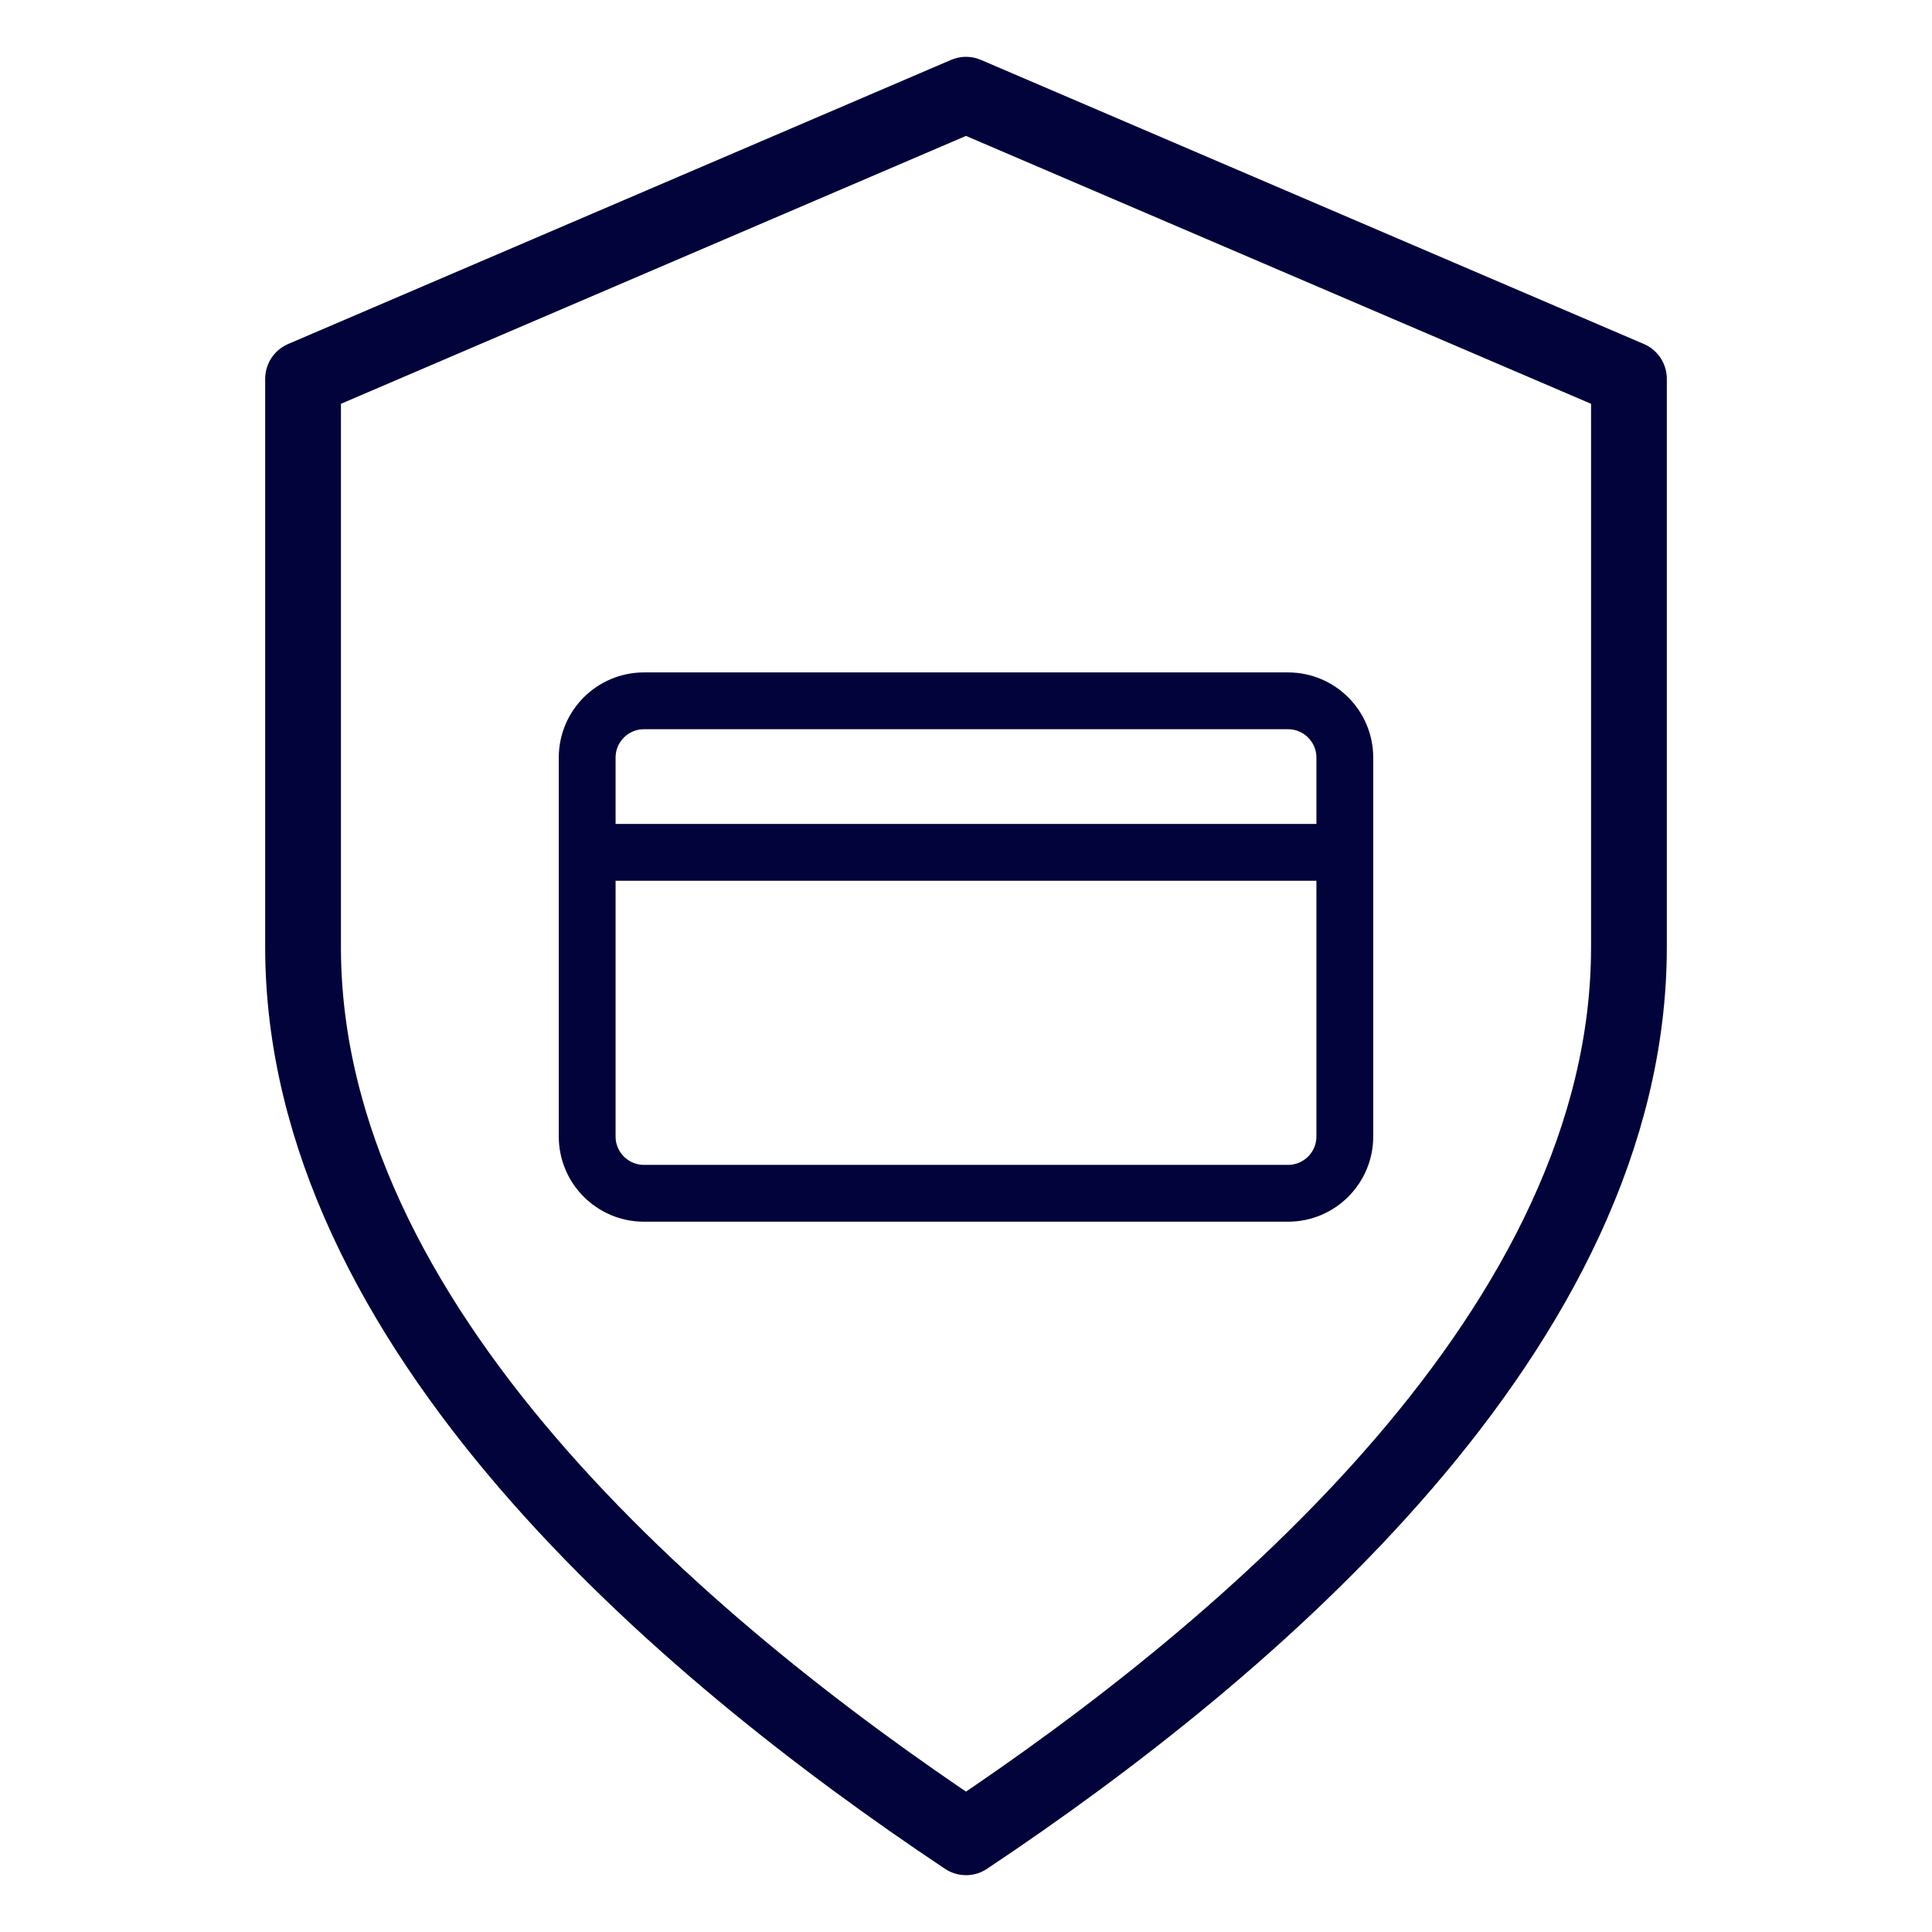
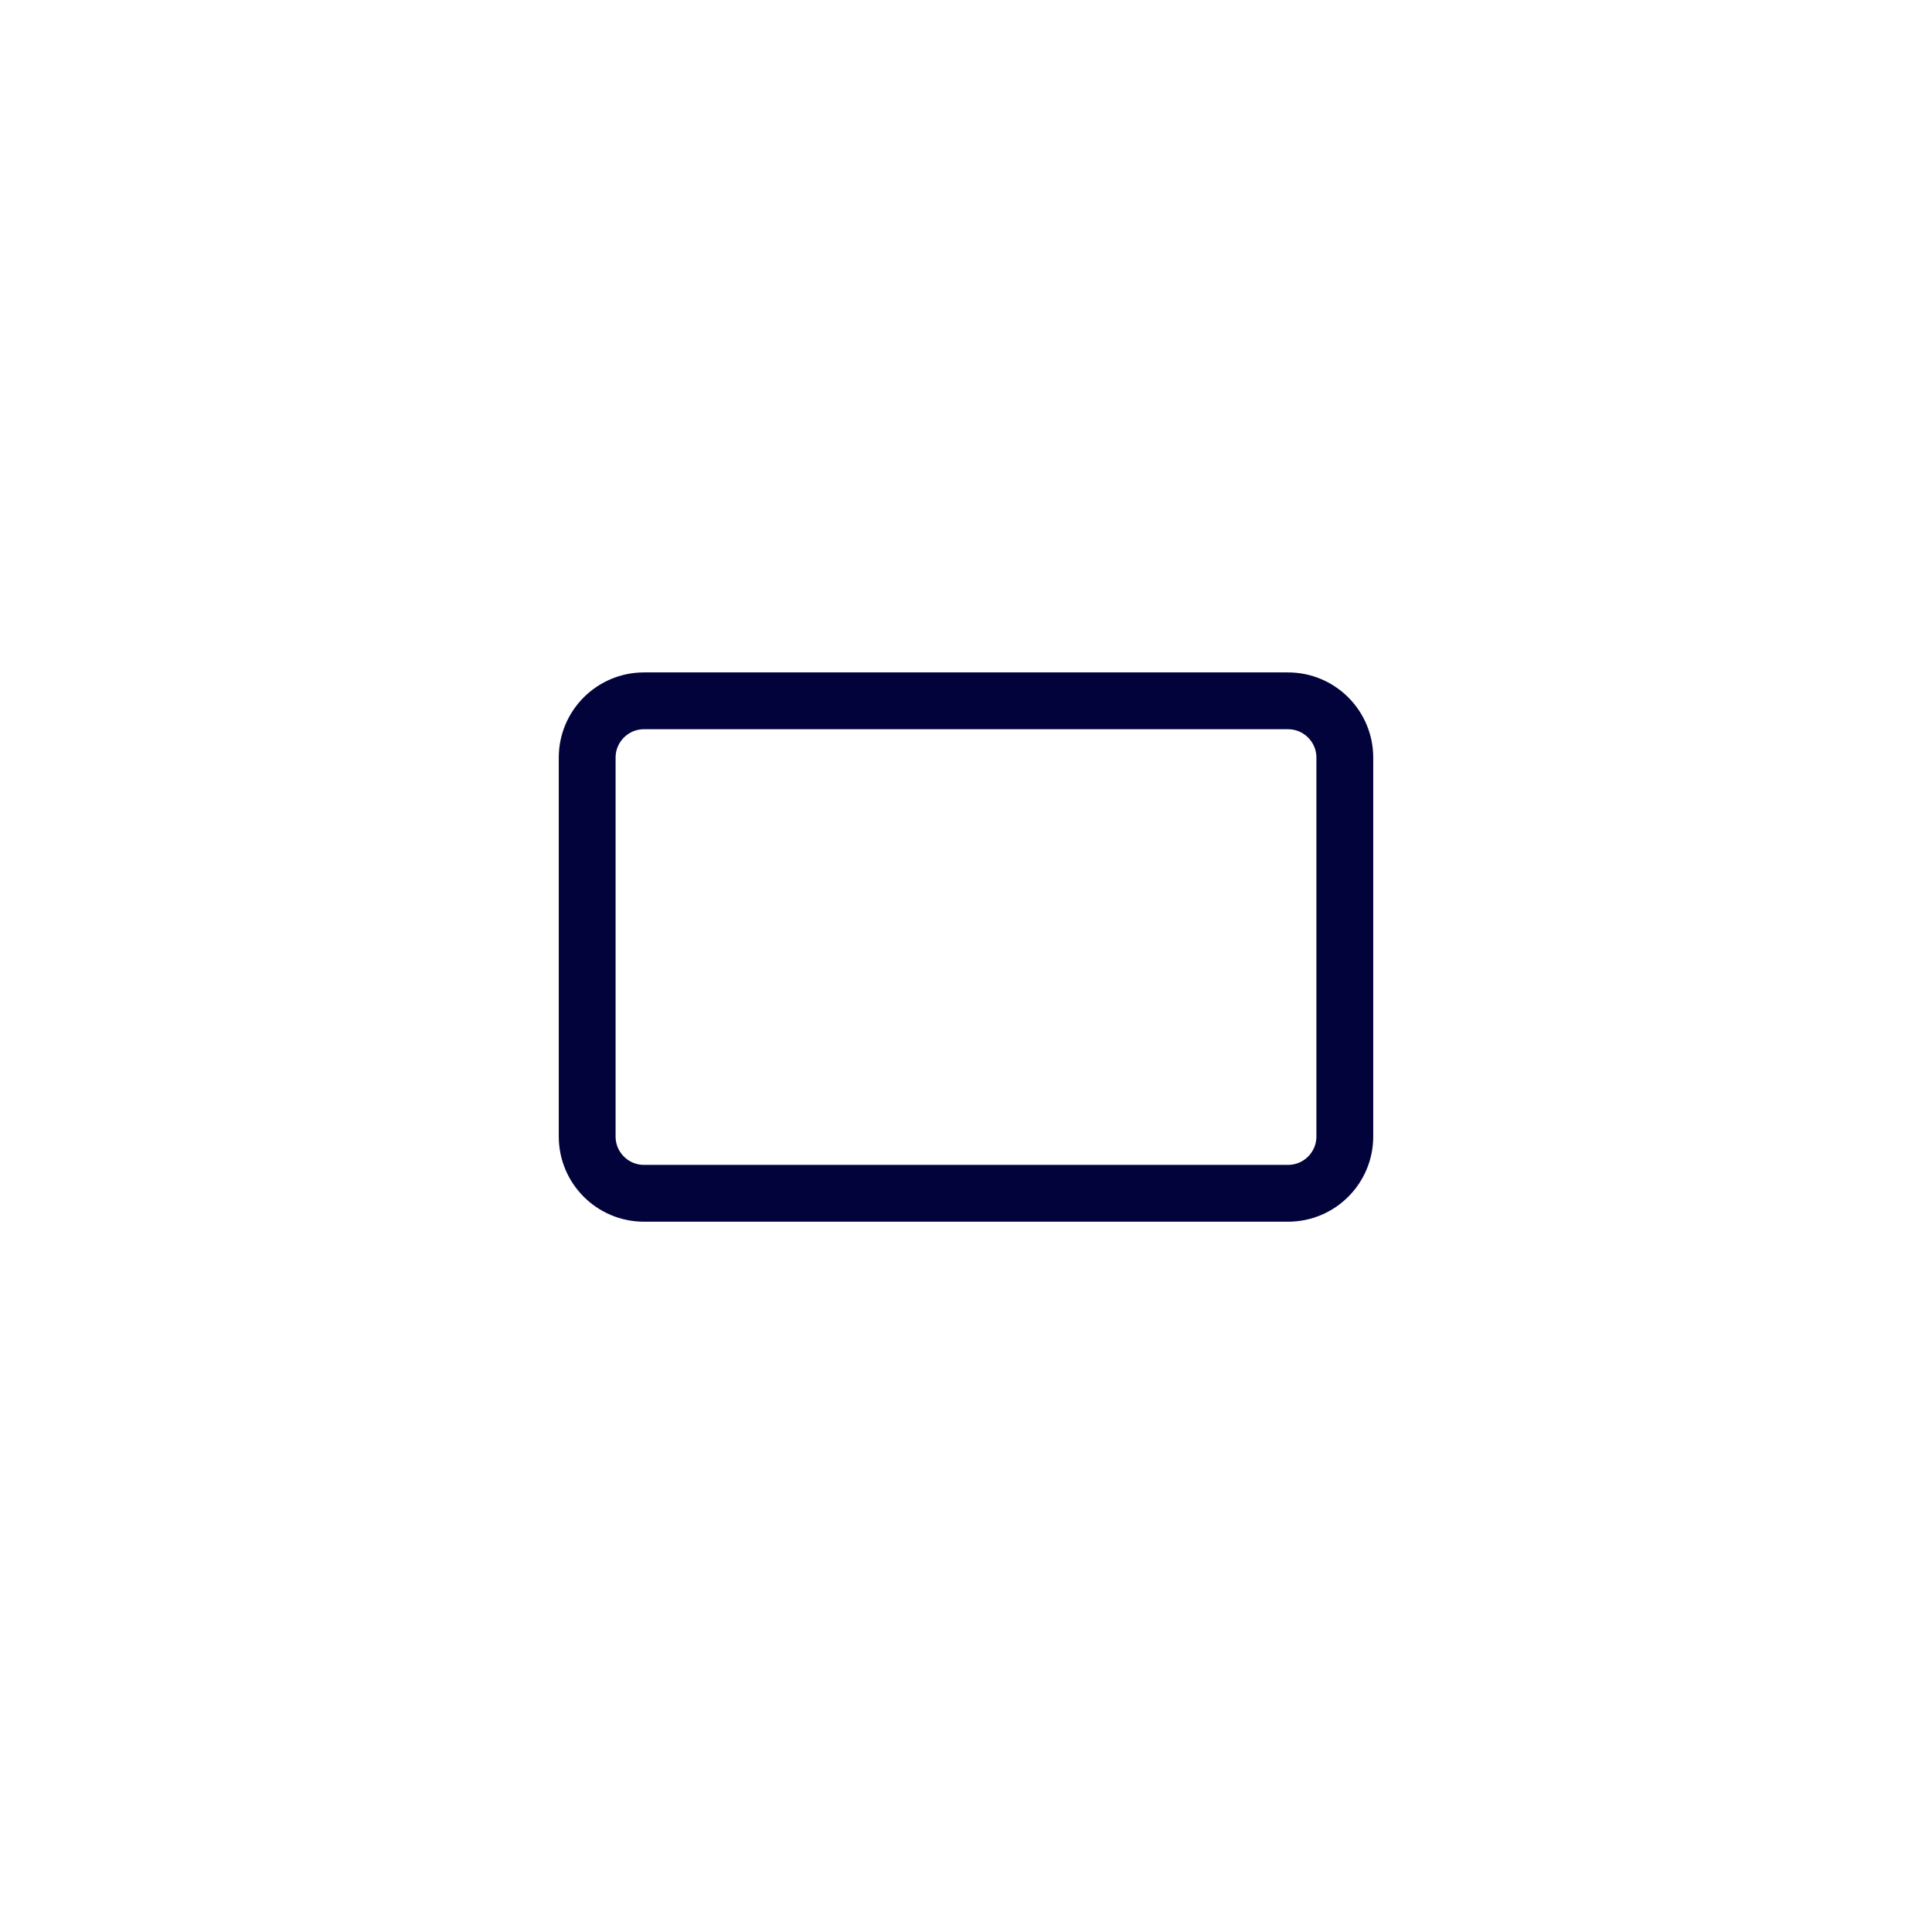
<svg xmlns="http://www.w3.org/2000/svg" width="102" height="102" viewBox="0 0 102 102" fill="none">
-   <path d="M51 5L86 20V50C86 70 66 87 51 97C36 87 16 70 16 50V20L51 5Z" stroke="#02033B" stroke-width="4" stroke-linejoin="round" />
  <path d="M68 37H34C32.343 37 31 38.343 31 40V60C31 61.657 32.343 63 34 63H68C69.657 63 71 61.657 71 60V40C71 38.343 69.657 37 68 37Z" stroke="#02033B" stroke-width="3" />
-   <path d="M31 45H71" stroke="#02033B" stroke-width="3" />
</svg>